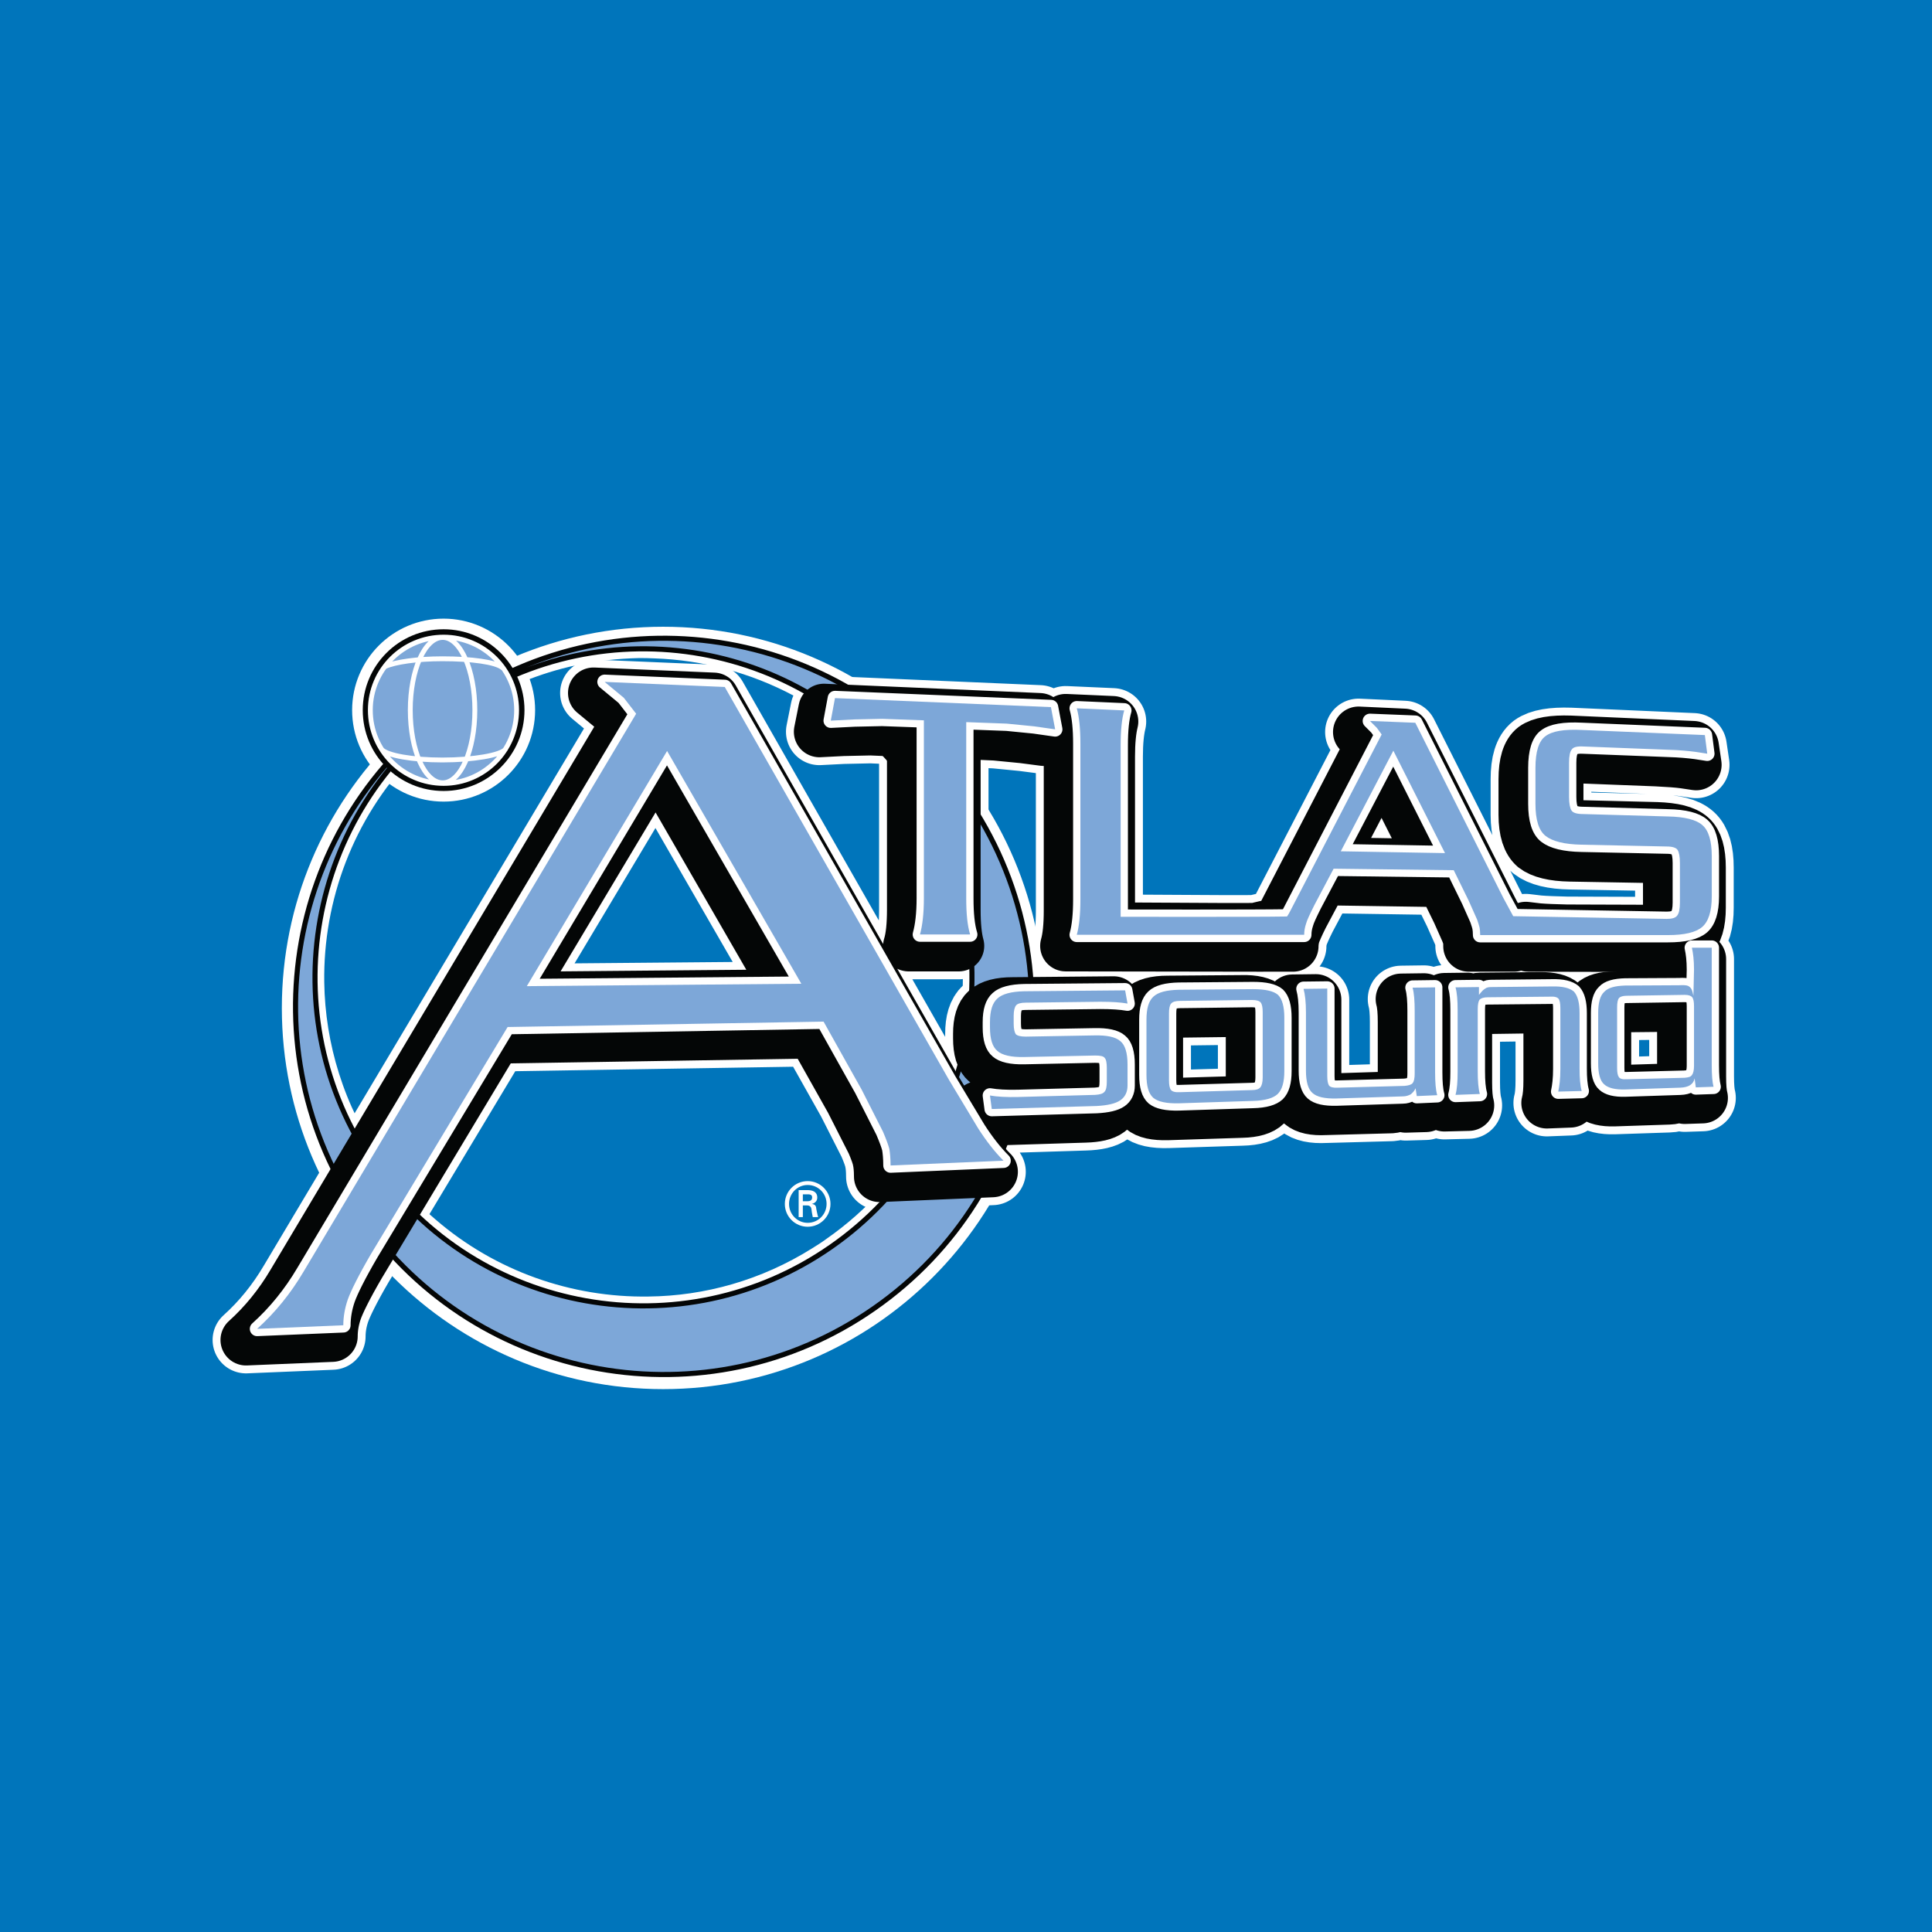
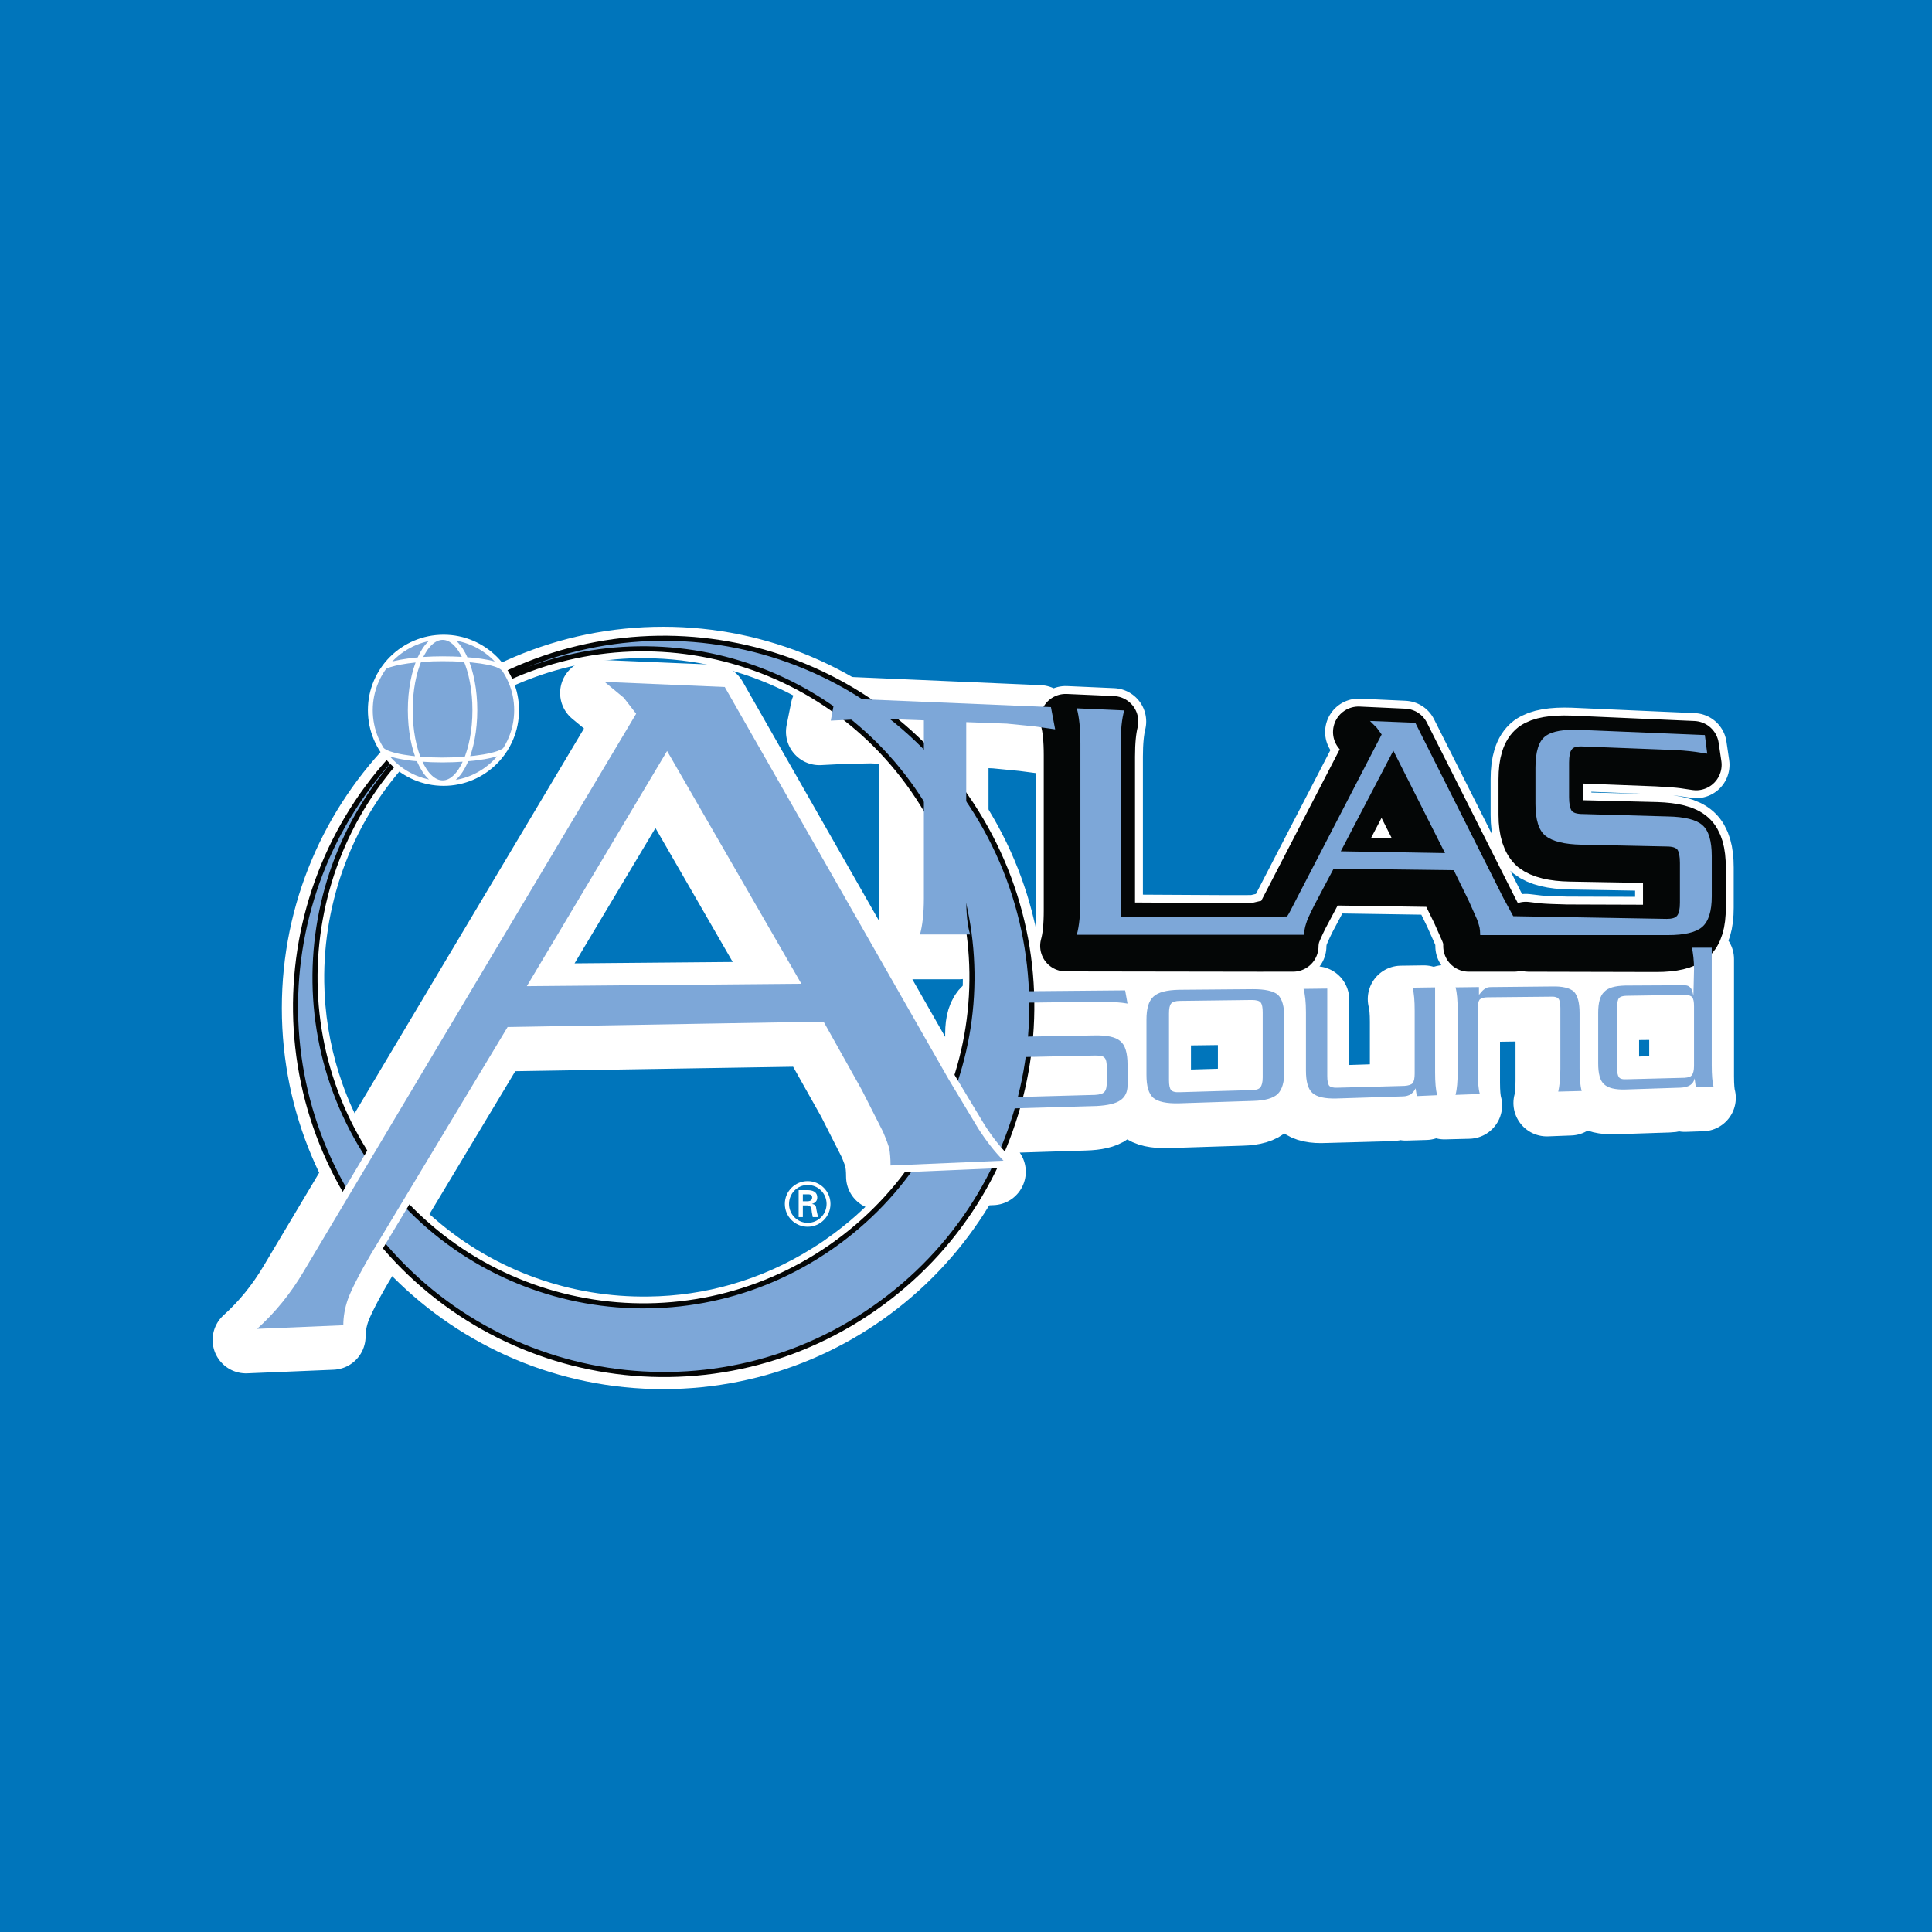
<svg xmlns="http://www.w3.org/2000/svg" version="1.0" id="Layer_1" x="0px" y="0px" width="192.756px" height="192.756px" viewBox="0 0 192.756 192.756" enable-background="new 0 0 192.756 192.756" xml:space="preserve">
  <g>
    <polygon fill-rule="evenodd" clip-rule="evenodd" fill="#0075BB" points="0,0 192.756,0 192.756,192.756 0,192.756 0,0  " />
-     <path fill="none" stroke="#FFFFFF" stroke-width="6.663" stroke-linecap="round" stroke-linejoin="round" stroke-miterlimit="2.613" d="   M51.422,99.498l14.024-23.464l13.395,23.224L51.422,99.498L51.422,99.498z M96.492,113.701l-2.967-4.885L71.2,69.65l-11.986-0.509   l1.918,1.588l1.229,1.588l-33.173,55.649c-1.289,2.188-2.847,4.105-4.645,5.723l8.601-0.359c0-0.84,0.15-1.709,0.449-2.576   c0.3-0.84,1.049-2.369,2.308-4.525l13.605-22.656l31.555-0.508l3.806,6.771l2.128,4.195c0.33,0.779,0.539,1.35,0.599,1.709   c0.09,0.359,0.15,0.928,0.15,1.646l11.267-0.479C98.14,116.039,97.301,114.961,96.492,113.701L96.492,113.701z M91.038,73.007   l-4.165-0.18l-2.757,0.06l-2.368,0.12l0.45-2.248l21.516,0.929l0.42,2.188l-2.068-0.27l-2.757-0.27l-4.016-0.18v17.621   c0,1.528,0.12,2.727,0.36,3.596h-5.004c0.27-0.869,0.389-2.098,0.389-3.656V73.007L91.038,73.007z M125.979,94.403l-19.658-0.03   c0.239-0.839,0.359-2.008,0.359-3.536V75.344c0-1.528-0.12-2.697-0.359-3.566l4.704,0.209c-0.209,0.839-0.329,2.008-0.329,3.506   v17.081l10.908,0.06h2.876c0.39,0,0.66,0,0.84-0.03c0.18-0.03,0.479-0.12,0.898-0.21L125.979,94.403L125.979,94.403z    M132.632,86.072l5.244-10.039l5.154,10.219L132.632,86.072L132.632,86.072z M150.043,92.935l-1.169-2.248l-8.78-17.441   l-4.555-0.21l0.719,0.689l0.449,0.689l-9.14,17.65c-0.449,0.899-1.019,1.678-1.648,2.337h3.087c0-0.36,0.06-0.719,0.15-1.079   c0.119-0.359,0.389-0.989,0.839-1.888l1.947-3.656l11.957,0.18l1.498,3.057l0.84,1.888c0.149,0.36,0.209,0.599,0.27,0.779   c0.029,0.15,0.029,0.39,0.029,0.719h4.525C150.731,94.014,150.372,93.504,150.043,92.935L150.043,92.935z M156.665,73.936   l12.287,0.54l0.27,1.828l-1.199-0.18c-0.659-0.09-1.558-0.15-2.727-0.21l-8.48-0.33c-0.6,0-0.959,0.09-1.139,0.3   c-0.15,0.209-0.24,0.659-0.24,1.318v3.446c0,0.629,0.06,1.079,0.21,1.319c0.18,0.239,0.539,0.359,1.169,0.389l8.45,0.21   c1.708,0.06,2.847,0.33,3.477,0.899c0.599,0.539,0.898,1.558,0.898,3.086v4.016c0,1.499-0.3,2.517-0.929,3.057   c-0.659,0.54-1.798,0.809-3.446,0.809l-12.796-0.03l-0.239-1.888l1.258,0.15c0.72,0.06,1.648,0.09,2.817,0.12l8.84,0.03   c0.54,0,0.869-0.12,1.049-0.36c0.181-0.209,0.271-0.659,0.271-1.288v-3.926c0-0.659-0.061-1.109-0.24-1.319   c-0.149-0.24-0.509-0.33-1.079-0.359l-8.48-0.15c-1.708-0.03-2.906-0.33-3.596-0.869c-0.659-0.569-1.019-1.648-1.019-3.236v-3.566   c0-1.618,0.329-2.667,0.988-3.176C153.698,74.085,154.928,73.876,156.665,73.936L156.665,73.936z M101.227,104.531l6.832-0.119   c1.259,0,2.128,0.18,2.607,0.6c0.449,0.389,0.689,1.168,0.689,2.307v2.098c0,0.66-0.24,1.139-0.689,1.469   c-0.479,0.359-1.288,0.539-2.397,0.57l-10.428,0.328l-0.21-1.377c0.659,0.148,1.618,0.209,2.847,0.148l7.642-0.209   c0.479,0,0.809-0.119,0.959-0.299c0.149-0.182,0.239-0.51,0.239-0.99v-1.379c0-0.508-0.06-0.838-0.21-1.018   c-0.149-0.15-0.479-0.24-0.988-0.24l-7.072,0.18c-1.288,0-2.157-0.18-2.667-0.6s-0.749-1.229-0.749-2.396v-0.48   c0-1.139,0.239-1.947,0.749-2.396s1.379-0.689,2.667-0.689l10.068-0.09l0.24,1.318c-0.659-0.15-1.559-0.209-2.697-0.18l-7.432,0.09   c-0.509,0-0.839,0.09-0.989,0.27c-0.149,0.18-0.209,0.51-0.209,1.02v0.809c0,0.51,0.06,0.869,0.209,1.02   C100.388,104.473,100.718,104.562,101.227,104.531L101.227,104.531z M124.661,101.146c0.119,0.148,0.18,0.479,0.18,0.988v6.502   c0,0.48-0.061,0.811-0.21,0.959c-0.15,0.18-0.449,0.301-0.869,0.301l-7.132,0.209c-0.479,0-0.779-0.059-0.93-0.24   c-0.119-0.148-0.209-0.479-0.209-0.988v-6.623c0-0.51,0.09-0.838,0.209-1.018c0.15-0.15,0.45-0.24,0.93-0.24l7.132-0.09   C124.241,100.906,124.541,100.967,124.661,101.146L124.661,101.146z M126.369,100.396c-0.45-0.389-1.259-0.6-2.458-0.568   l-7.432,0.059c-1.229,0-2.067,0.24-2.547,0.689c-0.449,0.42-0.689,1.199-0.689,2.309v5.453c0,1.139,0.24,1.918,0.689,2.307   c0.479,0.42,1.318,0.6,2.547,0.57l7.432-0.24c1.169-0.029,1.979-0.27,2.428-0.719c0.449-0.42,0.659-1.199,0.659-2.248v-5.334   C126.998,101.564,126.788,100.816,126.369,100.396L126.369,100.396z M129.156,107.949v-5.844c0-0.99-0.061-1.77-0.21-2.338   l2.337-0.031v8.721c0,0.48,0.061,0.811,0.21,0.959c0.12,0.18,0.39,0.24,0.869,0.24l6.623-0.209c0.419,0,0.688-0.09,0.839-0.27   c0.119-0.18,0.18-0.48,0.18-0.959v-6.264c0-0.959-0.061-1.738-0.21-2.277l2.277-0.031v8.482c0,0.959,0.061,1.736,0.18,2.277   l-2.008,0.059l-0.119-0.779c-0.15,0.271-0.3,0.48-0.51,0.6c-0.21,0.15-0.479,0.211-0.81,0.24l-6.592,0.18   c-1.14,0.061-1.948-0.119-2.398-0.51C129.396,109.807,129.156,109.057,129.156,107.949L129.156,107.949z M144.319,108.068v-6.174   c0-0.959-0.09-1.738-0.21-2.277l2.308-0.029v0.779c0.149-0.18,0.299-0.301,0.359-0.391c0.09-0.09,0.18-0.148,0.27-0.209   c0.18-0.121,0.39-0.18,0.629-0.18l6.023-0.061c1.079,0,1.798,0.18,2.188,0.539c0.389,0.391,0.568,1.109,0.568,2.158v5.514   c0,0.959,0.09,1.678,0.21,2.219l-2.337,0.09c0.149-0.541,0.209-1.289,0.209-2.248v-6.084c0-0.479-0.06-0.779-0.18-0.93   c-0.09-0.148-0.359-0.238-0.779-0.238l-6.263,0.09c-0.419,0-0.689,0.09-0.809,0.24c-0.12,0.148-0.18,0.479-0.18,0.928v6.203   c0,0.959,0.06,1.738,0.209,2.277l-2.427,0.061C144.229,109.807,144.319,109.027,144.319,108.068L144.319,108.068z M167.693,108.398   c-0.12,0.148-0.39,0.238-0.749,0.238l-5.784,0.18c-0.39,0-0.659-0.059-0.779-0.209c-0.119-0.15-0.18-0.449-0.18-0.898v-6.084   c0-0.449,0.09-0.748,0.21-0.93c0.12-0.148,0.359-0.238,0.749-0.238l5.784-0.061c0.389,0,0.659,0.061,0.749,0.209   c0.12,0.15,0.18,0.451,0.18,0.9v5.992C167.873,107.918,167.813,108.219,167.693,108.398L167.693,108.398z M167.873,97.879   l-0.03,2.607c-0.06-0.299-0.149-0.539-0.239-0.689s-0.181-0.24-0.33-0.299c-0.12-0.061-0.419-0.09-0.898-0.09l-5.334,0.059   c-1.02,0-1.738,0.211-2.128,0.6c-0.39,0.42-0.6,1.109-0.6,2.129v5.004c0,1.049,0.21,1.738,0.6,2.127   c0.39,0.359,1.108,0.539,2.128,0.51l5.453-0.18c0.839-0.029,1.319-0.33,1.438-0.93l0.15,0.869l1.768-0.059   c-0.119-0.449-0.18-1.17-0.18-2.158V95.692h-1.978C167.813,96.201,167.873,96.951,167.873,97.879L167.873,97.879z" />
-     <path fill="none" stroke="#FFFFFF" stroke-width="3.332" stroke-miterlimit="2.613" d="M51.722,70.849   c0,4.136-3.356,7.462-7.462,7.462c-4.136,0-7.462-3.326-7.462-7.462c0-4.105,3.326-7.461,7.462-7.461   C48.365,63.388,51.722,66.744,51.722,70.849L51.722,70.849z" />
+     <path fill="none" stroke="#FFFFFF" stroke-width="6.663" stroke-linecap="round" stroke-linejoin="round" stroke-miterlimit="2.613" d="   M51.422,99.498l14.024-23.464l13.395,23.224L51.422,99.498L51.422,99.498z M96.492,113.701l-2.967-4.885L71.2,69.65l-11.986-0.509   l1.918,1.588l1.229,1.588l-33.173,55.649c-1.289,2.188-2.847,4.105-4.645,5.723l8.601-0.359c0-0.84,0.15-1.709,0.449-2.576   c0.3-0.84,1.049-2.369,2.308-4.525l13.605-22.656l31.555-0.508l3.806,6.771l2.128,4.195c0.33,0.779,0.539,1.35,0.599,1.709   c0.09,0.359,0.15,0.928,0.15,1.646l11.267-0.479C98.14,116.039,97.301,114.961,96.492,113.701L96.492,113.701z M91.038,73.007   l-4.165-0.18l-2.757,0.06l-2.368,0.12l0.45-2.248l21.516,0.929l0.42,2.188l-2.068-0.27l-2.757-0.27l-4.016-0.18v17.621   c0,1.528,0.12,2.727,0.36,3.596h-5.004c0.27-0.869,0.389-2.098,0.389-3.656V73.007L91.038,73.007z M125.979,94.403l-19.658-0.03   c0.239-0.839,0.359-2.008,0.359-3.536V75.344c0-1.528-0.12-2.697-0.359-3.566l4.704,0.209c-0.209,0.839-0.329,2.008-0.329,3.506   v17.081l10.908,0.06h2.876c0.39,0,0.66,0,0.84-0.03c0.18-0.03,0.479-0.12,0.898-0.21L125.979,94.403L125.979,94.403z    M132.632,86.072l5.244-10.039l5.154,10.219L132.632,86.072L132.632,86.072z M150.043,92.935l-1.169-2.248l-8.78-17.441   l-4.555-0.21l0.719,0.689l0.449,0.689l-9.14,17.65c-0.449,0.899-1.019,1.678-1.648,2.337h3.087c0-0.36,0.06-0.719,0.15-1.079   c0.119-0.359,0.389-0.989,0.839-1.888l1.947-3.656l11.957,0.18l1.498,3.057l0.84,1.888c0.149,0.36,0.209,0.599,0.27,0.779   c0.029,0.15,0.029,0.39,0.029,0.719h4.525C150.731,94.014,150.372,93.504,150.043,92.935L150.043,92.935z M156.665,73.936   l12.287,0.54l0.27,1.828l-1.199-0.18c-0.659-0.09-1.558-0.15-2.727-0.21l-8.48-0.33c-0.6,0-0.959,0.09-1.139,0.3   c-0.15,0.209-0.24,0.659-0.24,1.318v3.446c0,0.629,0.06,1.079,0.21,1.319c0.18,0.239,0.539,0.359,1.169,0.389l8.45,0.21   c1.708,0.06,2.847,0.33,3.477,0.899c0.599,0.539,0.898,1.558,0.898,3.086v4.016c0,1.499-0.3,2.517-0.929,3.057   c-0.659,0.54-1.798,0.809-3.446,0.809l-12.796-0.03l-0.239-1.888l1.258,0.15c0.72,0.06,1.648,0.09,2.817,0.12l8.84,0.03   c0.54,0,0.869-0.12,1.049-0.36c0.181-0.209,0.271-0.659,0.271-1.288v-3.926c0-0.659-0.061-1.109-0.24-1.319   c-0.149-0.24-0.509-0.33-1.079-0.359l-8.48-0.15c-1.708-0.03-2.906-0.33-3.596-0.869c-0.659-0.569-1.019-1.648-1.019-3.236v-3.566   c0-1.618,0.329-2.667,0.988-3.176C153.698,74.085,154.928,73.876,156.665,73.936L156.665,73.936z M101.227,104.531l6.832-0.119   c1.259,0,2.128,0.18,2.607,0.6c0.449,0.389,0.689,1.168,0.689,2.307v2.098c0,0.66-0.24,1.139-0.689,1.469   c-0.479,0.359-1.288,0.539-2.397,0.57l-10.428,0.328l-0.21-1.377c0.659,0.148,1.618,0.209,2.847,0.148l7.642-0.209   c0.479,0,0.809-0.119,0.959-0.299c0.149-0.182,0.239-0.51,0.239-0.99v-1.379c0-0.508-0.06-0.838-0.21-1.018   c-0.149-0.15-0.479-0.24-0.988-0.24l-7.072,0.18c-1.288,0-2.157-0.18-2.667-0.6s-0.749-1.229-0.749-2.396v-0.48   c0-1.139,0.239-1.947,0.749-2.396s1.379-0.689,2.667-0.689l10.068-0.09l0.24,1.318c-0.659-0.15-1.559-0.209-2.697-0.18l-7.432,0.09   c-0.509,0-0.839,0.09-0.989,0.27c-0.149,0.18-0.209,0.51-0.209,1.02v0.809c0,0.51,0.06,0.869,0.209,1.02   C100.388,104.473,100.718,104.562,101.227,104.531L101.227,104.531z M124.661,101.146c0.119,0.148,0.18,0.479,0.18,0.988v6.502   c0,0.48-0.061,0.811-0.21,0.959c-0.15,0.18-0.449,0.301-0.869,0.301l-7.132,0.209c-0.479,0-0.779-0.059-0.93-0.24   c-0.119-0.148-0.209-0.479-0.209-0.988v-6.623c0-0.51,0.09-0.838,0.209-1.018c0.15-0.15,0.45-0.24,0.93-0.24l7.132-0.09   C124.241,100.906,124.541,100.967,124.661,101.146L124.661,101.146z M126.369,100.396c-0.45-0.389-1.259-0.6-2.458-0.568   l-7.432,0.059c-1.229,0-2.067,0.24-2.547,0.689c-0.449,0.42-0.689,1.199-0.689,2.309v5.453c0,1.139,0.24,1.918,0.689,2.307   c0.479,0.42,1.318,0.6,2.547,0.57l7.432-0.24c1.169-0.029,1.979-0.27,2.428-0.719c0.449-0.42,0.659-1.199,0.659-2.248v-5.334   C126.998,101.564,126.788,100.816,126.369,100.396L126.369,100.396z M129.156,107.949v-5.844c0-0.99-0.061-1.77-0.21-2.338   l2.337-0.031v8.721c0,0.48,0.061,0.811,0.21,0.959c0.12,0.18,0.39,0.24,0.869,0.24l6.623-0.209c0.419,0,0.688-0.09,0.839-0.27   c0.119-0.18,0.18-0.48,0.18-0.959v-6.264c0-0.959-0.061-1.738-0.21-2.277l2.277-0.031v8.482c0,0.959,0.061,1.736,0.18,2.277   l-2.008,0.059l-0.119-0.779c-0.15,0.271-0.3,0.48-0.51,0.6c-0.21,0.15-0.479,0.211-0.81,0.24l-6.592,0.18   c-1.14,0.061-1.948-0.119-2.398-0.51C129.396,109.807,129.156,109.057,129.156,107.949L129.156,107.949z M144.319,108.068v-6.174   c0-0.959-0.09-1.738-0.21-2.277l2.308-0.029v0.779c0.149-0.18,0.299-0.301,0.359-0.391c0.09-0.09,0.18-0.148,0.27-0.209   c0.18-0.121,0.39-0.18,0.629-0.18l6.023-0.061c1.079,0,1.798,0.18,2.188,0.539c0.389,0.391,0.568,1.109,0.568,2.158v5.514   c0,0.959,0.09,1.678,0.21,2.219l-2.337,0.09c0.149-0.541,0.209-1.289,0.209-2.248v-6.084c0-0.479-0.06-0.779-0.18-0.93   c-0.09-0.148-0.359-0.238-0.779-0.238l-6.263,0.09c-0.419,0-0.689,0.09-0.809,0.24c-0.12,0.148-0.18,0.479-0.18,0.928v6.203   c0,0.959,0.06,1.738,0.209,2.277l-2.427,0.061C144.229,109.807,144.319,109.027,144.319,108.068L144.319,108.068z M167.693,108.398   c-0.12,0.148-0.39,0.238-0.749,0.238l-5.784,0.18c-0.39,0-0.659-0.059-0.779-0.209c-0.119-0.15-0.18-0.449-0.18-0.898v-6.084   c0-0.449,0.09-0.748,0.21-0.93c0.12-0.148,0.359-0.238,0.749-0.238l5.784-0.061c0.389,0,0.659,0.061,0.749,0.209   c0.12,0.15,0.18,0.451,0.18,0.9v5.992C167.873,107.918,167.813,108.219,167.693,108.398L167.693,108.398M167.873,97.879   l-0.03,2.607c-0.06-0.299-0.149-0.539-0.239-0.689s-0.181-0.24-0.33-0.299c-0.12-0.061-0.419-0.09-0.898-0.09l-5.334,0.059   c-1.02,0-1.738,0.211-2.128,0.6c-0.39,0.42-0.6,1.109-0.6,2.129v5.004c0,1.049,0.21,1.738,0.6,2.127   c0.39,0.359,1.108,0.539,2.128,0.51l5.453-0.18c0.839-0.029,1.319-0.33,1.438-0.93l0.15,0.869l1.768-0.059   c-0.119-0.449-0.18-1.17-0.18-2.158V95.692h-1.978C167.813,96.201,167.873,96.951,167.873,97.879L167.873,97.879z" />
    <path fill="none" stroke="#FFFFFF" stroke-width="1.835" stroke-miterlimit="2.613" d="M66.166,63.448   c-20.498,0-37.129,16.631-37.129,37.128c0,20.498,16.631,37.1,37.129,37.1c20.467,0,37.099-16.602,37.099-37.1   C103.265,80.079,86.633,63.448,66.166,63.448L66.166,63.448z M82.917,124.4c-0.449,0.33-0.929,0.629-1.408,0.928   c-5.214,3.268-11.028,4.885-16.812,4.945c-7.881,0.119-15.703-2.607-21.846-7.912c-2.068-1.736-3.926-3.805-5.544-6.113   c-3.866-5.572-5.784-11.926-5.874-18.248c-0.12-8.392,2.997-16.752,8.99-23.045c1.498-1.588,3.206-3.026,5.034-4.345   c3.266-2.248,6.772-3.835,10.398-4.794c1.019-0.27,2.068-0.479,3.117-0.659c0.539-0.09,1.049-0.15,1.588-0.21   c1.049-0.12,2.098-0.18,3.146-0.209c0.51,0,1.049,0,1.588,0.03c9.949,0.33,19.658,5.214,25.801,14.024   c3.566,5.094,5.454,10.878,5.814,16.662c0.06,1.049,0.09,2.097,0.06,3.146C96.612,108.578,91.757,118.256,82.917,124.4   L82.917,124.4z" />
    <path fill-rule="evenodd" clip-rule="evenodd" fill="#7DA7D8" d="M87.202,130.543c16.661-11.598,20.737-34.492,9.14-51.123   C84.775,62.758,61.88,58.683,45.219,70.28c-16.631,11.567-20.737,34.462-9.14,51.123C47.676,138.035,70.57,142.141,87.202,130.543   L87.202,130.543z M45.458,70.609c14.863-10.338,35.301-6.683,45.639,8.181c10.339,14.863,6.683,35.27-8.181,45.61   c-14.833,10.338-35.271,6.713-45.609-8.152C26.969,101.385,30.625,80.978,45.458,70.609L45.458,70.609z" />
    <path fill="none" stroke="#040606" stroke-width="0.507" stroke-miterlimit="2.613" d="M87.202,130.543   c16.661-11.598,20.737-34.492,9.14-51.123C84.775,62.758,61.88,58.683,45.219,70.28c-16.631,11.567-20.737,34.462-9.14,51.123   C47.676,138.035,70.57,142.141,87.202,130.543L87.202,130.543z M45.458,70.609c14.863-10.338,35.301-6.683,45.639,8.181   c10.339,14.863,6.683,35.27-8.181,45.61c-14.833,10.338-35.271,6.713-45.609-8.152C26.969,101.385,30.625,80.978,45.458,70.609   L45.458,70.609z" />
-     <path fill="none" stroke="#040606" stroke-width="1.212" stroke-miterlimit="2.613" d="M51.722,70.849   c0,4.136-3.356,7.462-7.462,7.462c-4.136,0-7.462-3.326-7.462-7.462c0-4.105,3.326-7.461,7.462-7.461   C48.365,63.388,51.722,66.744,51.722,70.849L51.722,70.849z" />
    <path fill-rule="evenodd" clip-rule="evenodd" fill="#7DA7D8" d="M51.722,70.849c0,4.136-3.356,7.462-7.462,7.462   c-4.136,0-7.462-3.326-7.462-7.462c0-4.105,3.326-7.461,7.462-7.461C48.365,63.388,51.722,66.744,51.722,70.849L51.722,70.849z" />
    <path fill="none" stroke="#FFFFFF" stroke-width="0.484" stroke-linecap="round" stroke-linejoin="round" stroke-miterlimit="2.613" d="   M50.133,66.624c-0.659-0.569-3.086-0.899-5.994-0.899c-2.517,0-4.764,0.33-5.723,0.779 M50.433,74.745   c-0.45,0.599-3.207,1.079-6.293,1.079c-2.997,0-5.514-0.449-6.053-1.049 M47.376,70.849c0,4.016-1.438,7.252-3.207,7.252   c-1.798,0-3.236-3.236-3.236-7.252c0-3.985,1.438-7.251,3.236-7.251C45.938,63.598,47.376,66.864,47.376,70.849L47.376,70.849z    M44.26,63.567c4.016,0,7.282,3.266,7.282,7.282c0,4.046-3.266,7.312-7.282,7.312c-4.045,0-7.312-3.266-7.312-7.312   C36.948,66.833,40.214,63.567,44.26,63.567L44.26,63.567z" />
-     <path fill="none" stroke="#040606" stroke-width="5.088" stroke-linecap="round" stroke-linejoin="round" stroke-miterlimit="2.613" d="   M91.038,73.007l-4.165-0.18l-2.757,0.06l-2.368,0.12l0.45-2.248l21.516,0.929l0.42,2.188l-2.068-0.27l-2.757-0.27l-4.016-0.18   v17.621c0,1.528,0.12,2.727,0.36,3.596h-5.004c0.27-0.869,0.389-2.098,0.389-3.656V73.007L91.038,73.007z M101.227,104.531   l6.832-0.119c1.259,0,2.128,0.18,2.607,0.6c0.449,0.389,0.689,1.168,0.689,2.307v2.098c0,0.66-0.24,1.139-0.689,1.469   c-0.479,0.359-1.288,0.539-2.397,0.57l-10.428,0.328l-0.21-1.377c0.659,0.148,1.618,0.209,2.847,0.148l7.642-0.209   c0.479,0,0.809-0.119,0.959-0.299c0.149-0.182,0.239-0.51,0.239-0.99v-1.379c0-0.508-0.06-0.838-0.21-1.018   c-0.149-0.15-0.479-0.24-0.988-0.24l-7.072,0.18c-1.288,0-2.157-0.18-2.667-0.6s-0.749-1.229-0.749-2.396v-0.48   c0-1.139,0.239-1.947,0.749-2.396s1.379-0.689,2.667-0.689l10.068-0.09l0.24,1.318c-0.659-0.15-1.559-0.209-2.697-0.18l-7.432,0.09   c-0.509,0-0.839,0.09-0.989,0.27c-0.149,0.18-0.209,0.51-0.209,1.02v0.809c0,0.51,0.06,0.869,0.209,1.02   C100.388,104.473,100.718,104.562,101.227,104.531L101.227,104.531z M124.661,101.146c0.119,0.148,0.18,0.479,0.18,0.988v6.502   c0,0.48-0.061,0.811-0.21,0.959c-0.15,0.18-0.449,0.301-0.869,0.301l-7.132,0.209c-0.479,0-0.779-0.059-0.93-0.24   c-0.119-0.148-0.209-0.479-0.209-0.988v-6.623c0-0.51,0.09-0.838,0.209-1.018c0.15-0.15,0.45-0.24,0.93-0.24l7.132-0.09   C124.241,100.906,124.541,100.967,124.661,101.146L124.661,101.146z M126.369,100.396c-0.45-0.389-1.259-0.6-2.458-0.568   l-7.432,0.059c-1.229,0-2.067,0.24-2.547,0.689c-0.449,0.42-0.689,1.199-0.689,2.309v5.453c0,1.139,0.24,1.918,0.689,2.307   c0.479,0.42,1.318,0.6,2.547,0.57l7.432-0.24c1.169-0.029,1.979-0.27,2.428-0.719c0.449-0.42,0.659-1.199,0.659-2.248v-5.334   C126.998,101.564,126.788,100.816,126.369,100.396L126.369,100.396z M129.156,107.949v-5.844c0-0.99-0.061-1.77-0.21-2.338   l2.337-0.031v8.721c0,0.48,0.061,0.811,0.21,0.959c0.12,0.18,0.39,0.24,0.869,0.24l6.623-0.209c0.419,0,0.688-0.09,0.839-0.27   c0.119-0.18,0.18-0.48,0.18-0.959v-6.264c0-0.959-0.061-1.738-0.21-2.277l2.277-0.031v8.482c0,0.959,0.061,1.736,0.18,2.277   l-2.008,0.059l-0.119-0.779c-0.15,0.271-0.3,0.48-0.51,0.6c-0.21,0.15-0.479,0.211-0.81,0.24l-6.592,0.18   c-1.14,0.061-1.948-0.119-2.398-0.51C129.396,109.807,129.156,109.057,129.156,107.949L129.156,107.949z M144.319,108.068v-6.174   c0-0.959-0.09-1.738-0.21-2.277l2.308-0.029v0.779c0.149-0.18,0.299-0.301,0.359-0.391c0.09-0.09,0.18-0.148,0.27-0.209   c0.18-0.121,0.39-0.18,0.629-0.18l6.023-0.061c1.079,0,1.798,0.18,2.188,0.539c0.389,0.391,0.568,1.109,0.568,2.158v5.514   c0,0.959,0.09,1.678,0.21,2.219l-2.337,0.09c0.149-0.541,0.209-1.289,0.209-2.248v-6.084c0-0.479-0.06-0.779-0.18-0.93   c-0.09-0.148-0.359-0.238-0.779-0.238l-6.263,0.09c-0.419,0-0.689,0.09-0.809,0.24c-0.12,0.148-0.18,0.479-0.18,0.928v6.203   c0,0.959,0.06,1.738,0.209,2.277l-2.427,0.061C144.229,109.807,144.319,109.027,144.319,108.068L144.319,108.068z M167.693,108.398   c-0.12,0.148-0.39,0.238-0.749,0.238l-5.784,0.18c-0.39,0-0.659-0.059-0.779-0.209c-0.119-0.15-0.18-0.449-0.18-0.898v-6.084   c0-0.449,0.09-0.748,0.21-0.93c0.12-0.148,0.359-0.238,0.749-0.238l5.784-0.061c0.389,0,0.659,0.061,0.749,0.209   c0.12,0.15,0.18,0.451,0.18,0.9v5.992C167.873,107.918,167.813,108.219,167.693,108.398L167.693,108.398z M167.873,97.879   l-0.03,2.607c-0.06-0.299-0.149-0.539-0.239-0.689s-0.181-0.24-0.33-0.299c-0.12-0.061-0.419-0.09-0.898-0.09l-5.334,0.059   c-1.02,0-1.738,0.211-2.128,0.6c-0.39,0.42-0.6,1.109-0.6,2.129v5.004c0,1.049,0.21,1.738,0.6,2.127   c0.39,0.359,1.108,0.539,2.128,0.51l5.453-0.18c0.839-0.029,1.319-0.33,1.438-0.93l0.15,0.869l1.768-0.059   c-0.119-0.449-0.18-1.17-0.18-2.158V95.692h-1.978C167.813,96.201,167.873,96.951,167.873,97.879L167.873,97.879z M51.422,99.498   l14.024-23.464l13.395,23.224L51.422,99.498L51.422,99.498z M96.492,113.701l-2.967-4.885L71.2,69.65l-11.986-0.509l1.918,1.588   l1.229,1.588l-33.173,55.649c-1.289,2.188-2.847,4.105-4.645,5.723l8.601-0.359c0-0.84,0.15-1.709,0.449-2.576   c0.3-0.84,1.049-2.369,2.308-4.525l13.605-22.656l31.555-0.508l3.806,6.771l2.128,4.195c0.33,0.779,0.539,1.35,0.599,1.709   c0.09,0.359,0.15,0.928,0.15,1.646l11.267-0.479C98.14,116.039,97.301,114.961,96.492,113.701L96.492,113.701z" />
    <path fill="none" stroke="#FFFFFF" stroke-width="1.454" stroke-linecap="round" stroke-linejoin="round" stroke-miterlimit="2.613" d="   M52.561,98.389l13.995-23.464L79.95,98.148L52.561,98.389L52.561,98.389z M97.601,112.594l-2.937-4.885L72.309,68.542   l-11.987-0.509l1.918,1.588l1.229,1.588l-33.173,55.648c-1.288,2.188-2.847,4.105-4.645,5.723l8.601-0.359   c0-0.838,0.15-1.707,0.449-2.576c0.3-0.84,1.049-2.367,2.308-4.525l13.635-22.654l31.525-0.539l3.806,6.801l2.127,4.195   c0.33,0.779,0.54,1.35,0.629,1.709c0.06,0.359,0.12,0.93,0.12,1.648l11.268-0.48C99.249,114.93,98.41,113.852,97.601,112.594   L97.601,112.594z" />
    <path fill="none" stroke="#040606" stroke-width="5.088" stroke-linecap="round" stroke-linejoin="round" stroke-miterlimit="2.613" d="   M125.979,94.403l-19.658-0.03c0.239-0.839,0.359-2.008,0.359-3.536V75.344c0-1.528-0.12-2.697-0.359-3.566l4.704,0.209   c-0.209,0.839-0.329,2.008-0.329,3.506v17.081l10.908,0.06h2.876c0.39,0,0.66,0,0.84-0.03c0.18-0.03,0.479-0.12,0.898-0.21   L125.979,94.403L125.979,94.403z M132.632,86.072l5.244-10.039l5.154,10.219L132.632,86.072L132.632,86.072z M150.043,92.935   l-1.169-2.248l-8.78-17.441l-4.555-0.21l0.719,0.689l0.449,0.689l-9.14,17.65c-0.449,0.899-1.019,1.678-1.648,2.337h3.087   c0-0.36,0.06-0.719,0.15-1.079c0.119-0.359,0.389-0.989,0.839-1.888l1.947-3.656l11.957,0.18l1.498,3.057l0.84,1.888   c0.149,0.36,0.209,0.599,0.27,0.779c0.029,0.15,0.029,0.39,0.029,0.719h4.525C150.731,94.014,150.372,93.504,150.043,92.935   L150.043,92.935z M156.665,73.936l12.287,0.54l0.27,1.828l-1.199-0.18c-0.659-0.09-1.558-0.15-2.727-0.21l-8.48-0.33   c-0.6,0-0.959,0.09-1.139,0.3c-0.15,0.209-0.24,0.659-0.24,1.318v3.446c0,0.629,0.06,1.079,0.21,1.319   c0.18,0.239,0.539,0.359,1.169,0.389l8.45,0.21c1.708,0.06,2.847,0.33,3.477,0.899c0.599,0.539,0.898,1.558,0.898,3.086v4.016   c0,1.499-0.3,2.517-0.929,3.057c-0.659,0.54-1.798,0.809-3.446,0.809l-12.796-0.03l-0.239-1.888l1.258,0.15   c0.72,0.06,1.648,0.09,2.817,0.12l8.84,0.03c0.54,0,0.869-0.12,1.049-0.36c0.181-0.209,0.271-0.659,0.271-1.288v-3.926   c0-0.659-0.061-1.109-0.24-1.319c-0.149-0.24-0.509-0.33-1.079-0.359l-8.48-0.15c-1.708-0.03-2.906-0.33-3.596-0.869   c-0.659-0.569-1.019-1.648-1.019-3.236v-3.566c0-1.618,0.329-2.667,0.988-3.176C153.698,74.085,154.928,73.876,156.665,73.936   L156.665,73.936z" />
-     <path fill="none" stroke="#FFFFFF" stroke-width="1.454" stroke-linecap="round" stroke-linejoin="round" stroke-miterlimit="2.613" d="   M92.177,71.868l-4.166-0.15l-2.757,0.06l-2.367,0.12l0.419-2.248l21.546,0.899l0.42,2.217l-2.098-0.299l-2.728-0.27l-4.045-0.15   v17.591c0,1.528,0.12,2.727,0.389,3.596h-5.004c0.24-0.869,0.39-2.067,0.39-3.626V71.868L92.177,71.868z M169.851,82.327   c-0.6-0.54-1.768-0.839-3.446-0.869l-8.45-0.24c-0.63,0-1.019-0.12-1.169-0.36c-0.15-0.24-0.24-0.689-0.24-1.348v-3.417   c0-0.659,0.09-1.108,0.271-1.318c0.149-0.24,0.539-0.33,1.139-0.299l8.48,0.329c1.139,0.03,2.037,0.12,2.727,0.21l1.169,0.18   l-0.239-1.858l-12.287-0.509c-1.768-0.09-2.966,0.12-3.626,0.629c-0.659,0.479-0.988,1.558-0.988,3.146v3.596   c0,1.588,0.329,2.667,1.019,3.207s1.888,0.839,3.596,0.869l8.48,0.18c0.57,0,0.93,0.12,1.079,0.33c0.15,0.24,0.24,0.66,0.24,1.318   v3.956c0,0.629-0.09,1.049-0.271,1.289c-0.18,0.24-0.539,0.33-1.049,0.33l-15.312-0.27l-0.989-1.828l-8.78-17.471l-4.524-0.18   l0.689,0.689l0.479,0.66l-9.14,17.65c-0.09,0.18-0.18,0.33-0.3,0.509c-3.026,0.06-16.602,0.03-16.602,0.03V74.355   c0-1.499,0.12-2.667,0.359-3.476l-4.734-0.21c0.24,0.869,0.359,2.038,0.359,3.536v15.523c0,1.498-0.119,2.667-0.359,3.536h19.599   h3.087c0-0.36,0.06-0.72,0.18-1.079c0.09-0.359,0.389-0.989,0.839-1.888l1.918-3.626l11.986,0.15l1.498,3.057l0.84,1.888   c0.119,0.359,0.209,0.629,0.239,0.779c0.03,0.18,0.06,0.42,0.06,0.75h2.907l0,0h15.822c1.648,0,2.787-0.27,3.417-0.809   c0.629-0.54,0.959-1.558,0.959-3.057v-4.016C170.78,83.915,170.479,82.866,169.851,82.327L169.851,82.327z M133.771,84.934   l5.244-10.039l5.154,10.219L133.771,84.934L133.771,84.934z M102.336,103.424l6.832-0.121c1.259-0.029,2.128,0.15,2.607,0.57   c0.479,0.389,0.719,1.168,0.719,2.338v2.098c0,0.629-0.239,1.139-0.719,1.467c-0.479,0.33-1.259,0.51-2.367,0.57l-10.459,0.299   l-0.18-1.348c0.659,0.119,1.618,0.18,2.816,0.15l7.672-0.211c0.479-0.029,0.779-0.119,0.929-0.299c0.18-0.18,0.24-0.539,0.24-1.02   v-1.379c0-0.479-0.061-0.838-0.21-0.988c-0.12-0.18-0.449-0.24-0.959-0.24l-7.072,0.15c-1.288,0.029-2.188-0.18-2.667-0.6   c-0.51-0.42-0.749-1.199-0.749-2.367v-0.51c0-1.139,0.239-1.918,0.749-2.367c0.479-0.449,1.379-0.689,2.667-0.719l10.069-0.09   l0.239,1.318c-0.659-0.119-1.559-0.18-2.727-0.18l-7.432,0.09c-0.479,0-0.81,0.09-0.959,0.27c-0.15,0.18-0.24,0.539-0.24,1.049   v0.779c0,0.539,0.09,0.869,0.21,1.049C101.496,103.334,101.826,103.424,102.336,103.424L102.336,103.424z M125.77,100.008   c0.149,0.18,0.21,0.508,0.21,0.988v6.502c0,0.48-0.09,0.811-0.24,0.99c-0.149,0.18-0.419,0.27-0.839,0.27l-7.162,0.209   c-0.479,0.031-0.779-0.059-0.898-0.209c-0.15-0.18-0.21-0.51-0.21-0.99v-6.652c0-0.479,0.06-0.809,0.21-0.988   c0.149-0.18,0.449-0.27,0.898-0.27l7.162-0.09C125.35,99.768,125.649,99.857,125.77,100.008L125.77,100.008z M127.508,99.258   c-0.45-0.389-1.289-0.57-2.487-0.57l-7.402,0.061c-1.229,0.029-2.067,0.24-2.547,0.689s-0.689,1.199-0.689,2.307v5.484   c0,1.139,0.21,1.889,0.689,2.309c0.479,0.389,1.318,0.568,2.547,0.539l7.402-0.24c1.198-0.029,2.008-0.27,2.457-0.689   c0.449-0.449,0.659-1.197,0.659-2.277v-5.334C128.137,100.426,127.927,99.678,127.508,99.258L127.508,99.258z M130.295,106.809   v-5.812c0-1.02-0.09-1.799-0.24-2.338l2.367-0.029v8.721c0,0.479,0.061,0.779,0.18,0.959c0.12,0.148,0.42,0.238,0.869,0.209   l6.653-0.18c0.39-0.029,0.688-0.119,0.809-0.27c0.15-0.18,0.21-0.51,0.21-0.959v-6.264c0-0.988-0.06-1.768-0.21-2.307l2.248-0.031   v8.482c0,0.988,0.06,1.736,0.209,2.277l-2.037,0.09l-0.12-0.779c-0.12,0.27-0.3,0.449-0.479,0.6   c-0.21,0.119-0.479,0.209-0.81,0.209l-6.592,0.209c-1.169,0.031-1.948-0.148-2.397-0.539   C130.504,108.668,130.295,107.918,130.295,106.809L130.295,106.809z M145.428,106.93v-6.145c0-0.988-0.06-1.736-0.21-2.277   l2.338-0.029v0.779c0.149-0.18,0.27-0.33,0.359-0.42s0.18-0.15,0.27-0.209c0.15-0.121,0.359-0.15,0.63-0.15l6.023-0.061   c1.049-0.029,1.768,0.15,2.188,0.51c0.389,0.42,0.568,1.139,0.568,2.158v5.514c0,0.959,0.061,1.709,0.21,2.248l-2.337,0.061   c0.119-0.541,0.21-1.289,0.21-2.248v-6.084c0-0.449-0.061-0.779-0.181-0.93c-0.119-0.148-0.389-0.238-0.809-0.209l-6.263,0.061   c-0.39,0-0.66,0.09-0.81,0.238c-0.12,0.182-0.18,0.48-0.18,0.959v6.174c0,0.988,0.06,1.738,0.21,2.277l-2.428,0.09   C145.368,108.668,145.428,107.918,145.428,106.93L145.428,106.93z M168.802,107.26c-0.12,0.18-0.359,0.238-0.719,0.27l-5.784,0.148   c-0.419,0.031-0.689-0.059-0.779-0.209c-0.119-0.15-0.18-0.449-0.18-0.898v-6.055c0-0.479,0.061-0.779,0.18-0.928   c0.12-0.15,0.391-0.24,0.779-0.24l5.784-0.09c0.389,0,0.629,0.09,0.749,0.24c0.12,0.148,0.18,0.449,0.18,0.898v5.963   C169.012,106.809,168.922,107.109,168.802,107.26L168.802,107.26z M169.012,96.741l-0.06,2.607c-0.061-0.299-0.12-0.539-0.21-0.689   s-0.21-0.24-0.33-0.299c-0.149-0.061-0.419-0.09-0.898-0.061l-5.364,0.029c-1.019,0.031-1.708,0.211-2.098,0.631   c-0.42,0.389-0.6,1.107-0.6,2.098v5.033c0,1.02,0.18,1.738,0.6,2.098c0.39,0.359,1.079,0.539,2.098,0.51l5.483-0.18   c0.839-0.029,1.319-0.33,1.438-0.93l0.12,0.9l1.769-0.061c-0.12-0.449-0.18-1.168-0.18-2.158V94.553h-1.979   C168.922,95.092,169.012,95.812,169.012,96.741L169.012,96.741z" />
    <path fill-rule="evenodd" clip-rule="evenodd" fill="#7DA7D8" d="M52.561,98.389l13.995-23.464L79.95,98.148L52.561,98.389   L52.561,98.389z M97.601,112.594l-2.937-4.885L72.309,68.542l-11.987-0.509l1.918,1.588l1.229,1.588l-33.173,55.648   c-1.288,2.188-2.847,4.105-4.645,5.723l8.601-0.359c0-0.838,0.15-1.707,0.449-2.576c0.3-0.84,1.049-2.367,2.308-4.525   l13.635-22.654l31.525-0.539l3.806,6.801l2.127,4.195c0.33,0.779,0.54,1.35,0.629,1.709c0.06,0.359,0.12,0.93,0.12,1.648   l11.268-0.48C99.249,114.93,98.41,113.852,97.601,112.594L97.601,112.594z M92.177,71.868l-4.166-0.15l-2.757,0.06l-2.367,0.12   l0.419-2.248l21.546,0.899l0.42,2.217l-2.098-0.299l-2.728-0.27l-4.045-0.15v17.591c0,1.528,0.12,2.727,0.389,3.596h-5.004   c0.24-0.869,0.39-2.067,0.39-3.626V71.868L92.177,71.868z M169.851,82.327c-0.6-0.54-1.768-0.839-3.446-0.869l-8.45-0.24   c-0.63,0-1.019-0.12-1.169-0.36c-0.15-0.24-0.24-0.689-0.24-1.348v-3.417c0-0.659,0.09-1.108,0.271-1.318   c0.149-0.24,0.539-0.33,1.139-0.299l8.48,0.329c1.139,0.03,2.037,0.12,2.727,0.21l1.169,0.18l-0.239-1.858l-12.287-0.509   c-1.768-0.09-2.966,0.12-3.626,0.629c-0.659,0.479-0.988,1.558-0.988,3.146v3.596c0,1.588,0.329,2.667,1.019,3.207   s1.888,0.839,3.596,0.869l8.48,0.18c0.57,0,0.93,0.12,1.079,0.33c0.15,0.24,0.24,0.66,0.24,1.318v3.956   c0,0.629-0.09,1.049-0.271,1.289c-0.18,0.24-0.539,0.33-1.049,0.33l-15.312-0.27l-0.989-1.828l-8.78-17.471l-4.524-0.18   l0.689,0.689l0.479,0.66l-9.14,17.65c-0.09,0.18-0.18,0.33-0.3,0.509c-3.026,0.06-16.602,0.03-16.602,0.03V74.355   c0-1.499,0.12-2.667,0.359-3.476l-4.734-0.21c0.24,0.869,0.359,2.038,0.359,3.536v15.523c0,1.498-0.119,2.667-0.359,3.536h19.599   h3.087c0-0.36,0.06-0.72,0.18-1.079c0.09-0.359,0.389-0.989,0.839-1.888l1.918-3.626l11.986,0.15l1.498,3.057l0.84,1.888   c0.119,0.359,0.209,0.629,0.239,0.779c0.03,0.18,0.06,0.42,0.06,0.75h2.907l0,0h15.822c1.648,0,2.787-0.27,3.417-0.809   c0.629-0.54,0.959-1.558,0.959-3.057v-4.016C170.78,83.915,170.479,82.866,169.851,82.327L169.851,82.327z M133.771,84.934   l5.244-10.039l5.154,10.219L133.771,84.934L133.771,84.934z M102.336,103.424l6.832-0.121c1.259-0.029,2.128,0.15,2.607,0.57   c0.479,0.389,0.719,1.168,0.719,2.338v2.098c0,0.629-0.239,1.139-0.719,1.467c-0.479,0.33-1.259,0.51-2.367,0.57l-10.459,0.299   l-0.18-1.348c0.659,0.119,1.618,0.18,2.816,0.15l7.672-0.211c0.479-0.029,0.779-0.119,0.929-0.299c0.18-0.18,0.24-0.539,0.24-1.02   v-1.379c0-0.479-0.061-0.838-0.21-0.988c-0.12-0.18-0.449-0.24-0.959-0.24l-7.072,0.15c-1.288,0.029-2.188-0.18-2.667-0.6   c-0.51-0.42-0.749-1.199-0.749-2.367v-0.51c0-1.139,0.239-1.918,0.749-2.367c0.479-0.449,1.379-0.689,2.667-0.719l10.069-0.09   l0.239,1.318c-0.659-0.119-1.559-0.18-2.727-0.18l-7.432,0.09c-0.479,0-0.81,0.09-0.959,0.27c-0.15,0.18-0.24,0.539-0.24,1.049   v0.779c0,0.539,0.09,0.869,0.21,1.049C101.496,103.334,101.826,103.424,102.336,103.424L102.336,103.424z M125.77,100.008   c0.149,0.18,0.21,0.508,0.21,0.988v6.502c0,0.48-0.09,0.811-0.24,0.99c-0.149,0.18-0.419,0.27-0.839,0.27l-7.162,0.209   c-0.479,0.031-0.779-0.059-0.898-0.209c-0.15-0.18-0.21-0.51-0.21-0.99v-6.652c0-0.479,0.06-0.809,0.21-0.988   c0.149-0.18,0.449-0.27,0.898-0.27l7.162-0.09C125.35,99.768,125.649,99.857,125.77,100.008L125.77,100.008z M127.508,99.258   c-0.45-0.389-1.289-0.57-2.487-0.57l-7.402,0.061c-1.229,0.029-2.067,0.24-2.547,0.689s-0.689,1.199-0.689,2.307v5.484   c0,1.139,0.21,1.889,0.689,2.309c0.479,0.389,1.318,0.568,2.547,0.539l7.402-0.24c1.198-0.029,2.008-0.27,2.457-0.689   c0.449-0.449,0.659-1.197,0.659-2.277v-5.334C128.137,100.426,127.927,99.678,127.508,99.258L127.508,99.258z M130.295,106.809   v-5.812c0-1.02-0.09-1.799-0.24-2.338l2.367-0.029v8.721c0,0.479,0.061,0.779,0.18,0.959c0.12,0.148,0.42,0.238,0.869,0.209   l6.653-0.18c0.39-0.029,0.688-0.119,0.809-0.27c0.15-0.18,0.21-0.51,0.21-0.959v-6.264c0-0.988-0.06-1.768-0.21-2.307l2.248-0.031   v8.482c0,0.988,0.06,1.736,0.209,2.277l-2.037,0.09l-0.12-0.779c-0.12,0.27-0.3,0.449-0.479,0.6   c-0.21,0.119-0.479,0.209-0.81,0.209l-6.592,0.209c-1.169,0.031-1.948-0.148-2.397-0.539   C130.504,108.668,130.295,107.918,130.295,106.809L130.295,106.809z M145.428,106.93v-6.145c0-0.988-0.06-1.736-0.21-2.277   l2.338-0.029v0.779c0.149-0.18,0.27-0.33,0.359-0.42s0.18-0.15,0.27-0.209c0.15-0.121,0.359-0.15,0.63-0.15l6.023-0.061   c1.049-0.029,1.768,0.15,2.188,0.51c0.389,0.42,0.568,1.139,0.568,2.158v5.514c0,0.959,0.061,1.709,0.21,2.248l-2.337,0.061   c0.119-0.541,0.21-1.289,0.21-2.248v-6.084c0-0.449-0.061-0.779-0.181-0.93c-0.119-0.148-0.389-0.238-0.809-0.209l-6.263,0.061   c-0.39,0-0.66,0.09-0.81,0.238c-0.12,0.182-0.18,0.48-0.18,0.959v6.174c0,0.988,0.06,1.738,0.21,2.277l-2.428,0.09   C145.368,108.668,145.428,107.918,145.428,106.93L145.428,106.93z M168.802,107.26c-0.12,0.18-0.359,0.238-0.719,0.27l-5.784,0.148   c-0.419,0.031-0.689-0.059-0.779-0.209c-0.119-0.15-0.18-0.449-0.18-0.898v-6.055c0-0.479,0.061-0.779,0.18-0.928   c0.12-0.15,0.391-0.24,0.779-0.24l5.784-0.09c0.389,0,0.629,0.09,0.749,0.24c0.12,0.148,0.18,0.449,0.18,0.898v5.963   C169.012,106.809,168.922,107.109,168.802,107.26L168.802,107.26z M169.012,96.741l-0.06,2.607c-0.061-0.299-0.12-0.539-0.21-0.689   s-0.21-0.24-0.33-0.299c-0.149-0.061-0.419-0.09-0.898-0.061l-5.364,0.029c-1.019,0.031-1.708,0.211-2.098,0.631   c-0.42,0.389-0.6,1.107-0.6,2.098v5.033c0,1.02,0.18,1.738,0.6,2.098c0.39,0.359,1.079,0.539,2.098,0.51l5.483-0.18   c0.839-0.029,1.319-0.33,1.438-0.93l0.12,0.9l1.769-0.061c-0.12-0.449-0.18-1.168-0.18-2.158V94.553h-1.979   C168.922,95.092,169.012,95.812,169.012,96.741L169.012,96.741z" />
    <path fill-rule="evenodd" clip-rule="evenodd" fill="#FFFFFF" d="M80.58,122.002c-1.019,0-1.858-0.838-1.858-1.887   s0.839-1.889,1.858-1.889c1.049,0,1.888,0.84,1.888,1.889S81.628,122.002,80.58,122.002L80.58,122.002z M80.58,122.393   c1.259,0,2.277-1.02,2.277-2.277c0-1.26-1.019-2.277-2.277-2.277s-2.277,1.018-2.277,2.277   C78.302,121.373,79.321,122.393,80.58,122.393L80.58,122.393z M80.46,120.264c0.149,0,0.27,0,0.389,0.121   c0.12,0.119,0.12,0.33,0.15,0.568c0.03,0.15,0.06,0.301,0.09,0.48h0.54c-0.09-0.27-0.12-0.539-0.18-0.779   c-0.03-0.301-0.06-0.48-0.45-0.539l0,0c0.36-0.09,0.539-0.33,0.539-0.631c0-0.598-0.479-0.748-0.988-0.748h-0.869v2.697H80.1v-1.17   H80.46L80.46,120.264z M80.1,119.846v-0.689h0.509c0.33,0,0.419,0.119,0.419,0.299c0,0.211-0.09,0.391-0.479,0.391H80.1   L80.1,119.846z" />
  </g>
</svg>